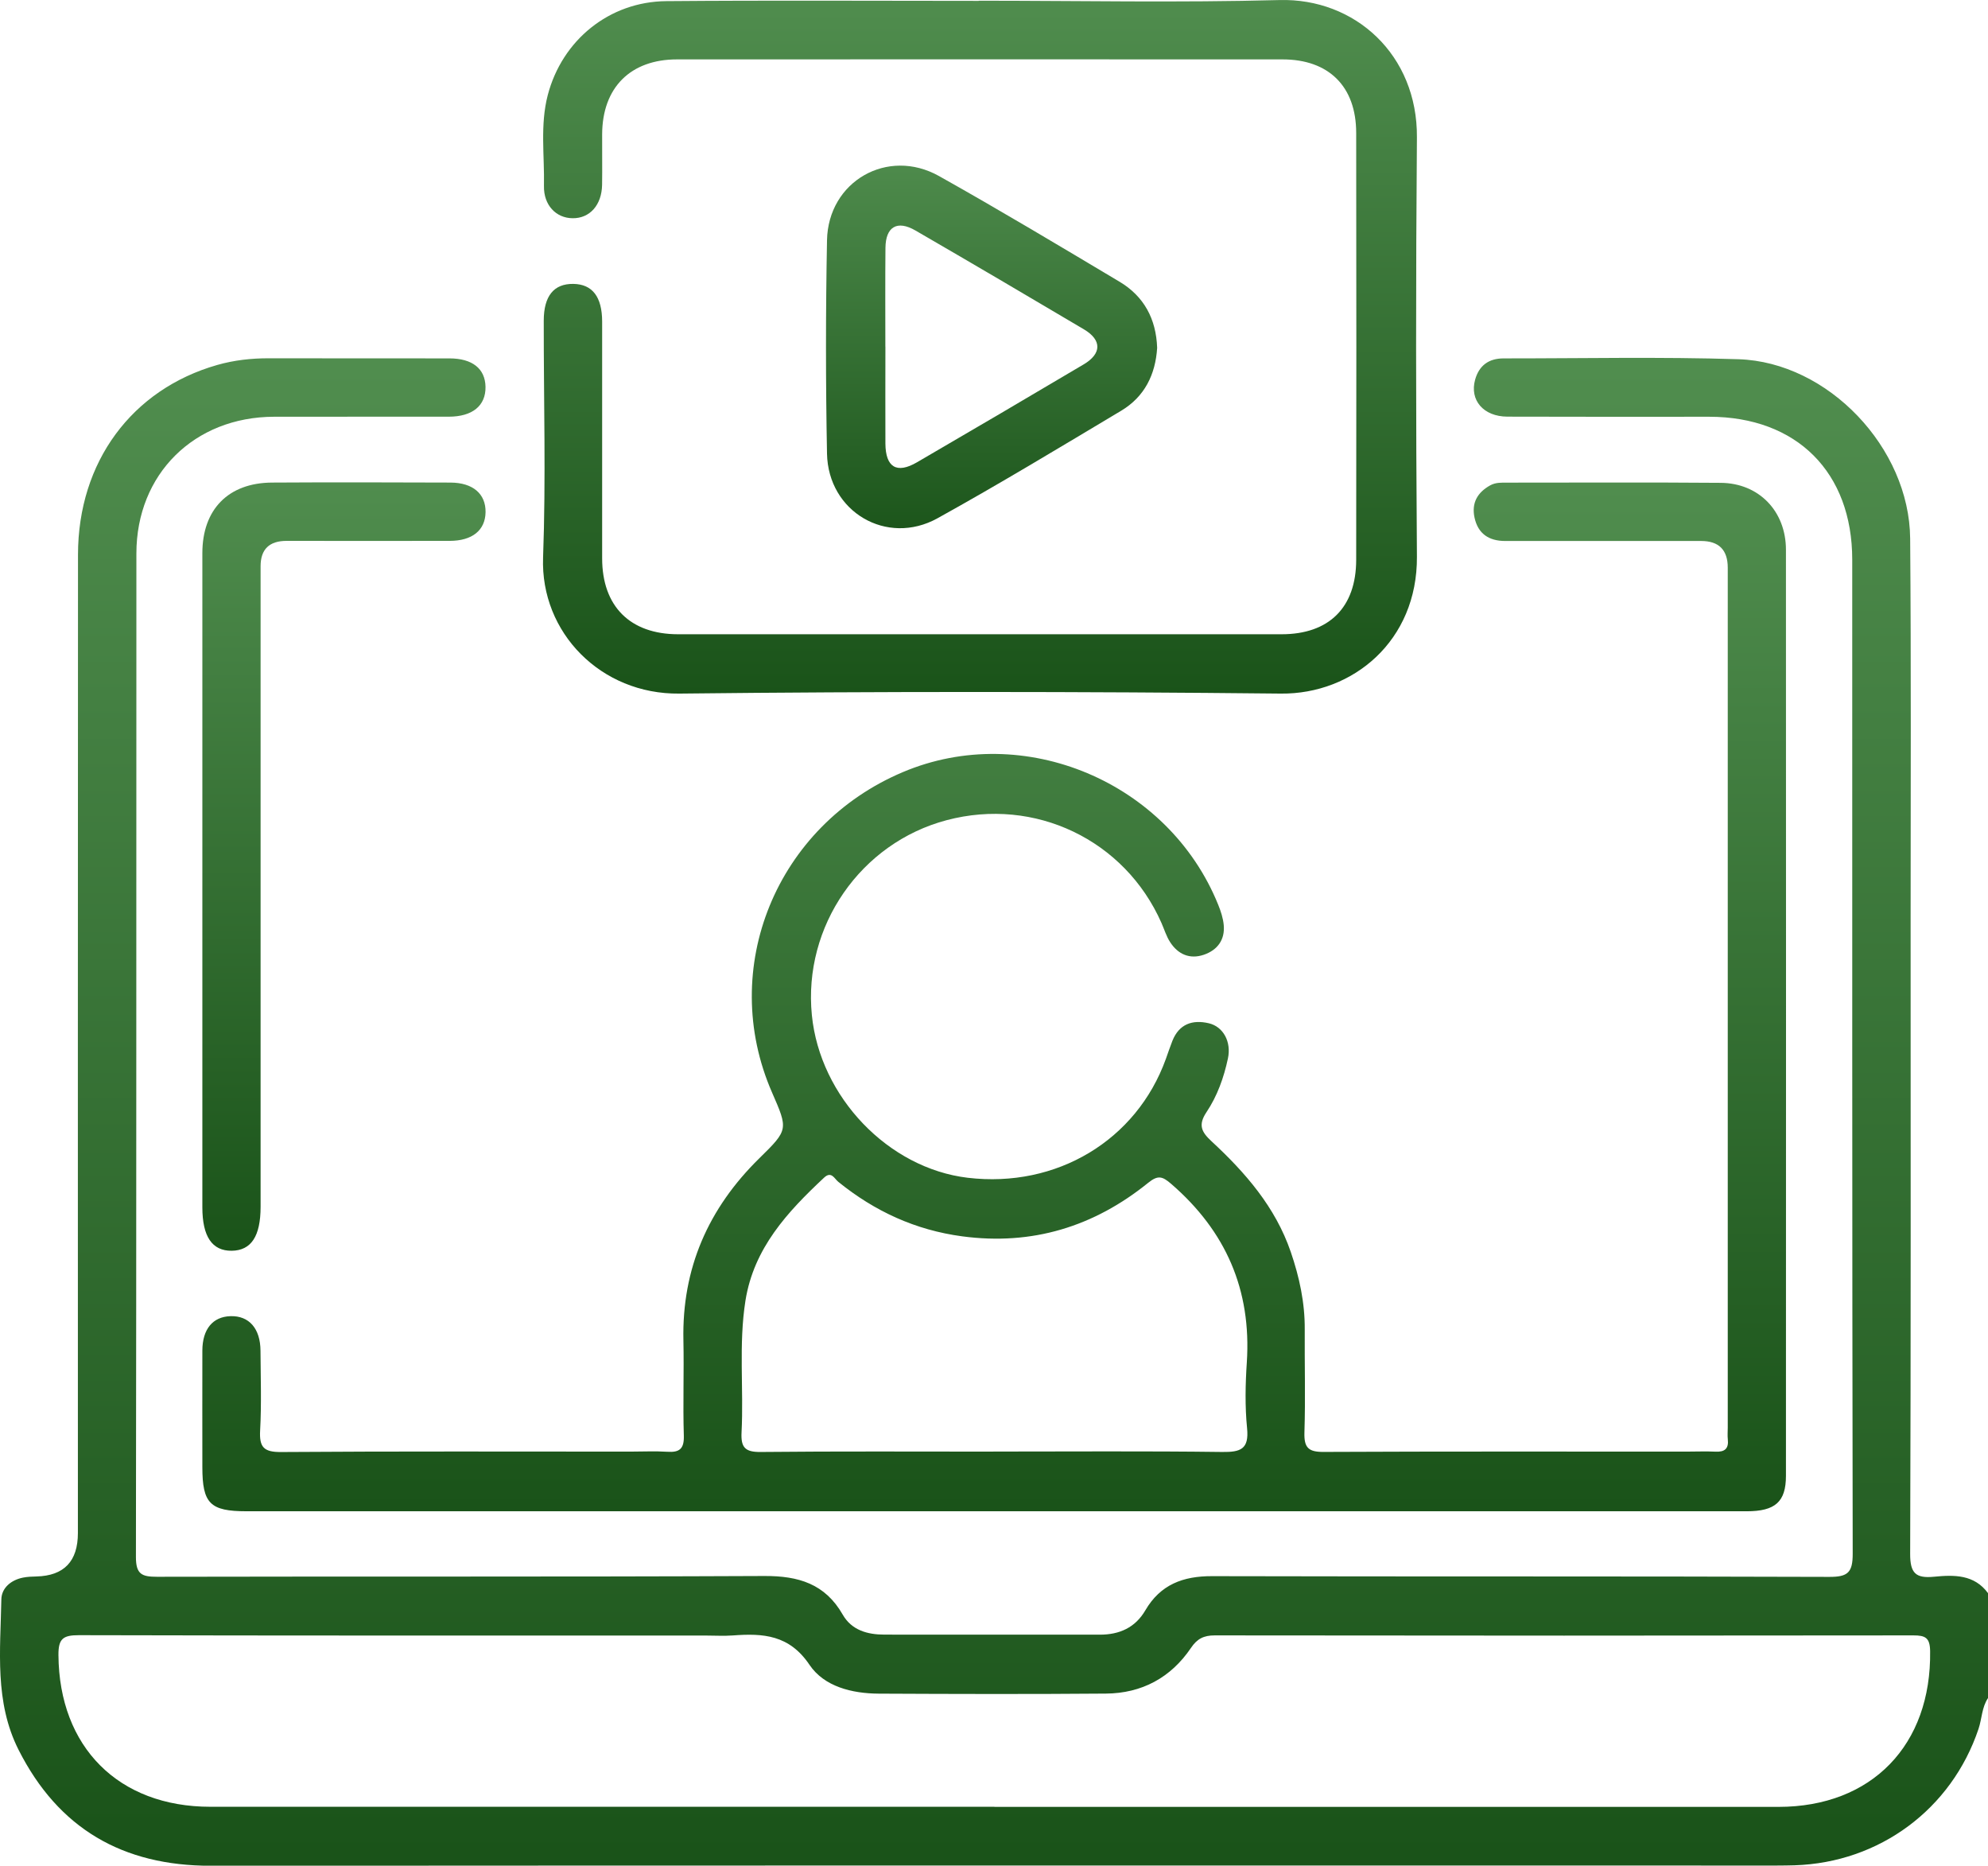
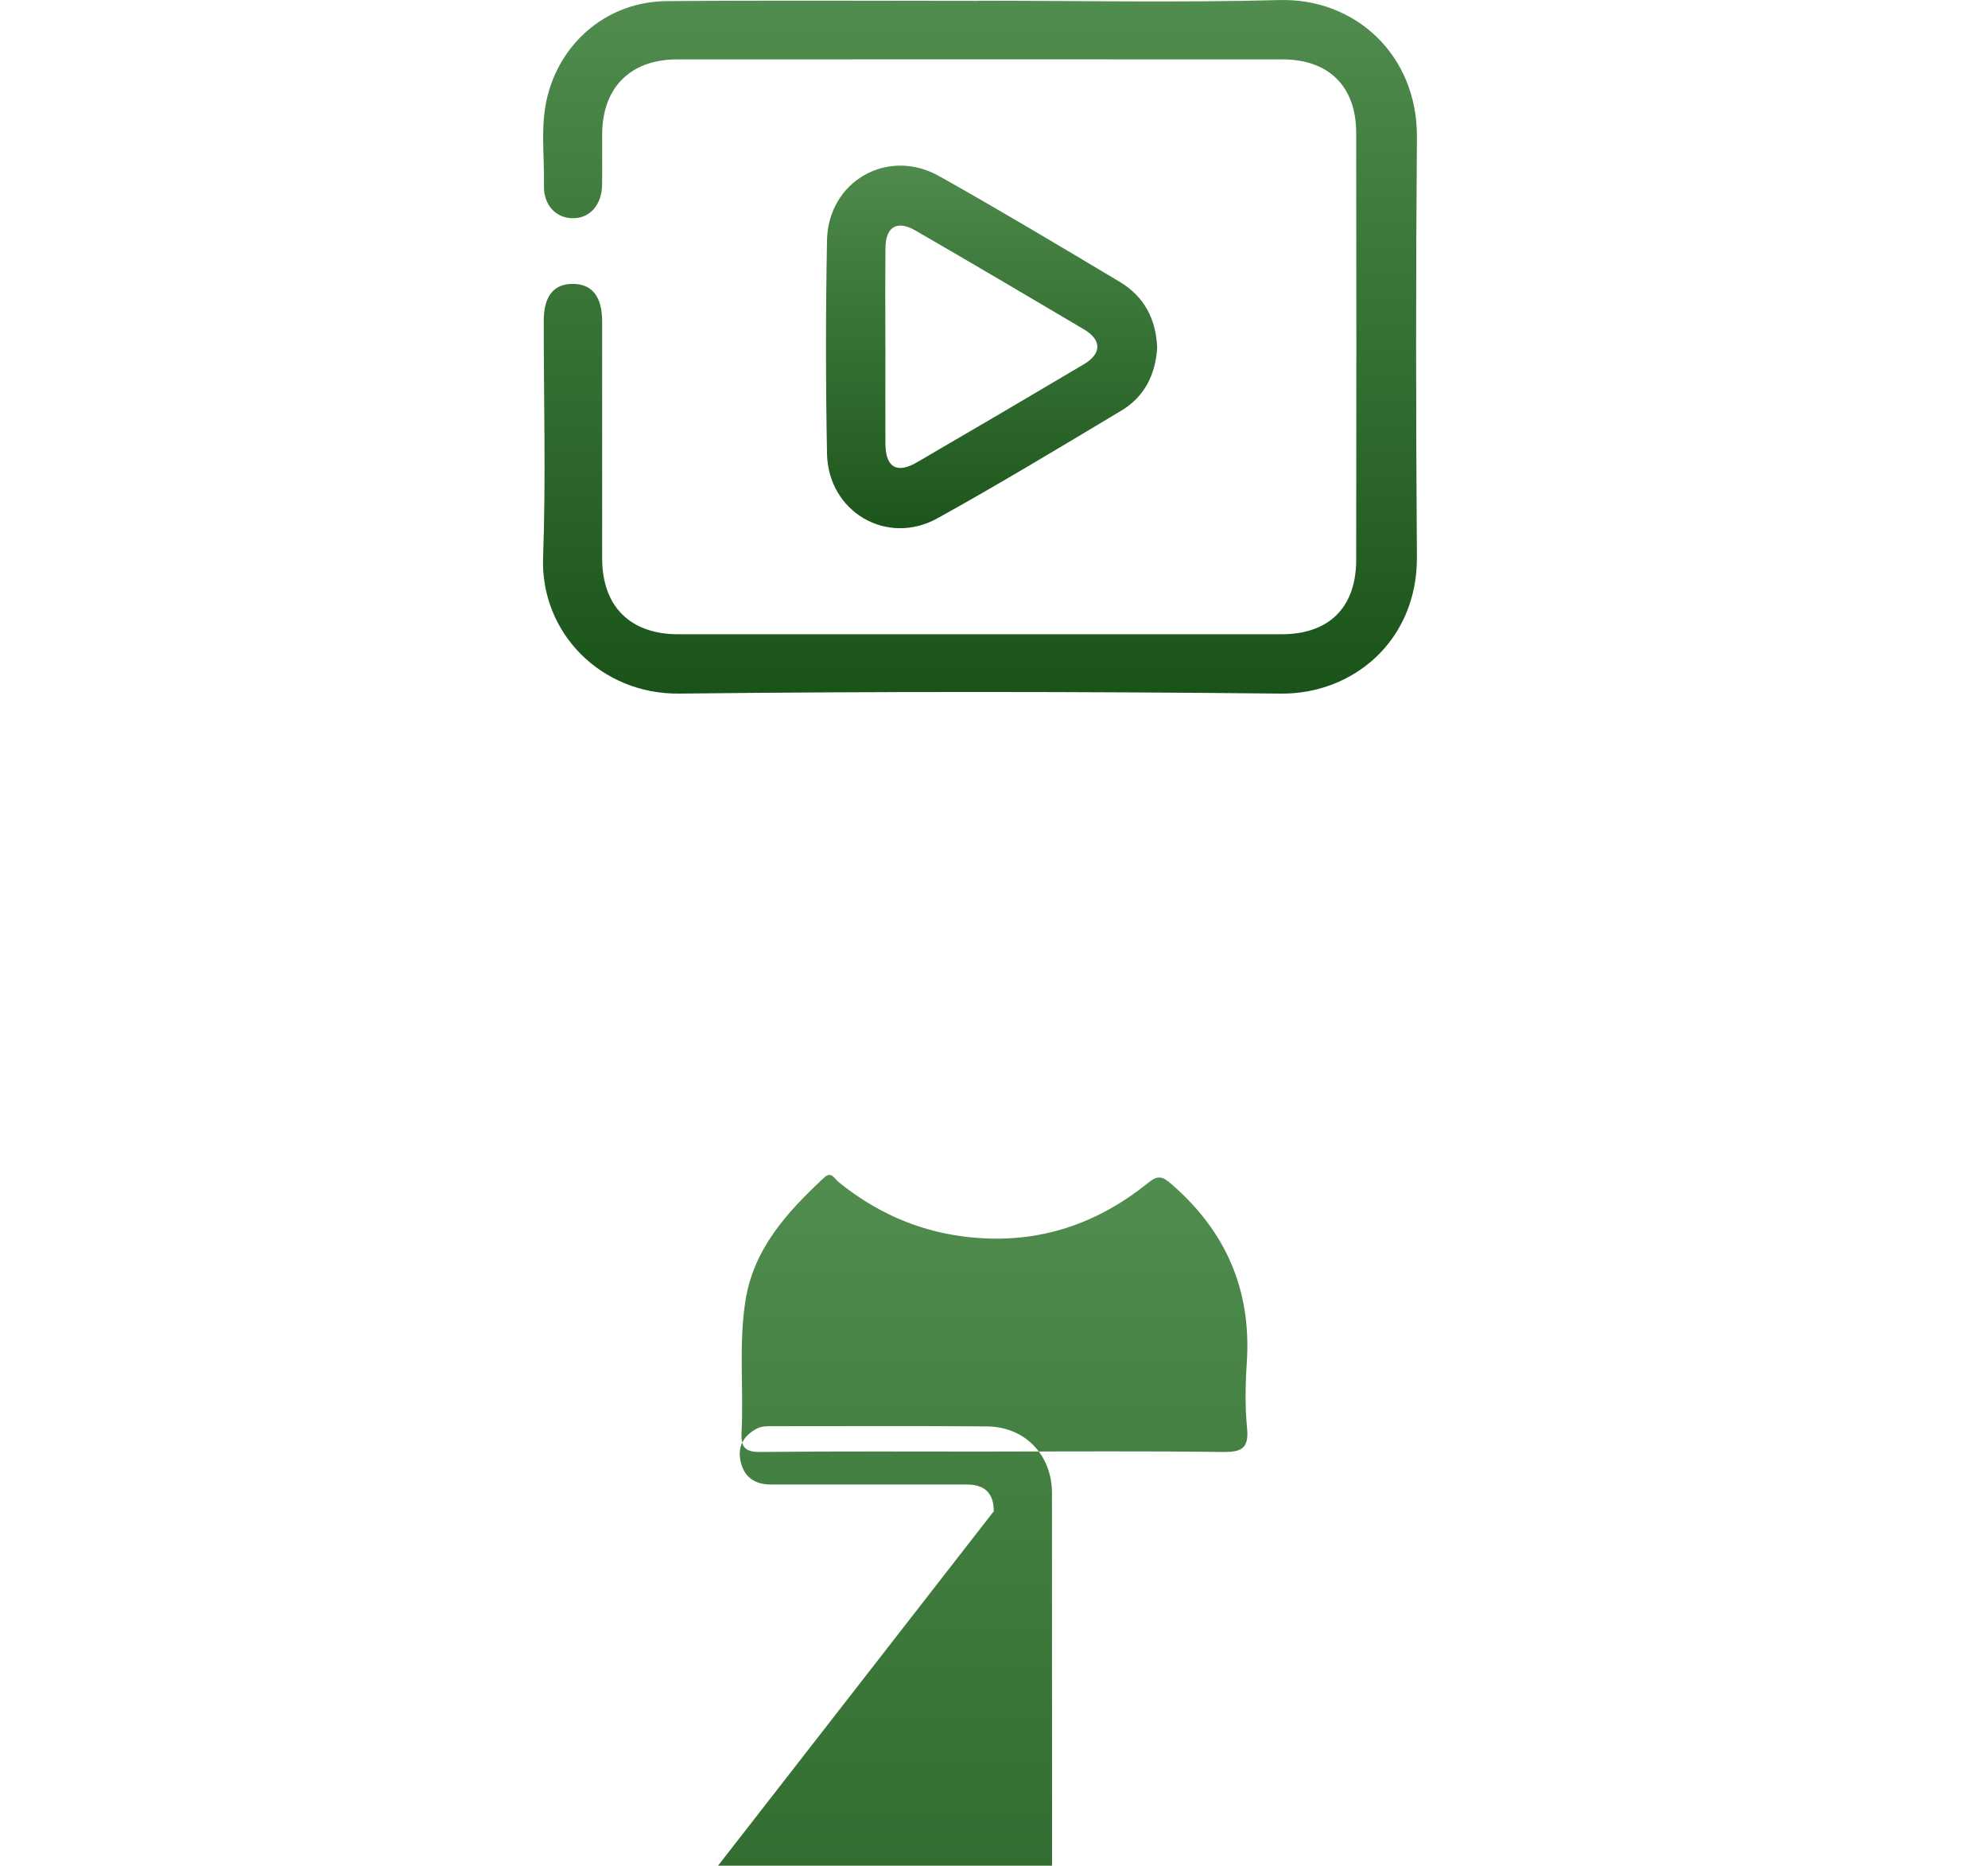
<svg xmlns="http://www.w3.org/2000/svg" id="Warstwa_2" data-name="Warstwa 2" viewBox="0 0 383.34 359.67">
  <defs>
    <linearGradient id="myGradient" x1="0%" y1="0%" x2="0%" y2="100%">
      <stop offset="0%" stop-color="#508D4E" />
      <stop offset="100%" stop-color="#1A5319" />
    </linearGradient>
    <style>
.cls-1 {
fill: url(#myGradient);
stroke-width: 0px;
}
</style>
  </defs>
  <g id="Warstwa_1-2" data-name="Warstwa 1">
    <g>
-       <path class="cls-1" d="M383.34,327.35c-1.2,1.8-1.17,3.98-1.83,5.95-5.19,15.45-19.1,25.78-35.48,26.29-1.12.03-2.24.05-3.37.05-100.67,0-201.34-.03-302.01.04-16.99.01-29.39-7.16-37.07-22.35-4.67-9.24-3.5-19.2-3.32-29,.04-2.2,1.86-3.74,4.18-4.2.85-.17,1.73-.2,2.6-.22q7.98-.21,7.98-8.37c0-62.87-.02-125.74.02-188.61.01-17.88,10.39-31.87,26.84-36.57,3.27-.93,6.58-1.3,9.97-1.29,11.6.03,23.2,0,34.8.02,4.44,0,6.91,1.99,6.97,5.48.06,3.64-2.51,5.76-7.11,5.76-11.23.02-22.45-.02-33.68.01-15.37.04-26.52,11.04-26.53,26.35-.03,64.49.01,128.99-.09,193.48,0,3.3,1.12,3.8,4.05,3.8,39.05-.09,78.09.03,117.14-.15,6.56-.03,11.7,1.5,15.1,7.45,1.72,3,4.76,3.85,8.04,3.85,13.85.01,27.69,0,41.54.01,3.79,0,6.83-1.36,8.77-4.69,2.9-4.97,7.27-6.61,12.87-6.59,39.67.1,79.34,0,119.01.14,3.57.01,4.53-.82,4.52-4.48-.12-63.87-.08-127.74-.09-191.61,0-16.87-10.71-27.55-27.58-27.56-12.97,0-25.95.03-38.92-.02-4.62-.02-7.31-3.18-6.22-7.12.77-2.76,2.65-4.11,5.5-4.11,15.09.01,30.2-.32,45.28.16,17.29.55,32.97,17.08,33.11,34.57.2,24.32.09,48.65.09,72.98,0,40.92.06,81.83-.09,122.75-.01,3.75,1.09,4.75,4.6,4.41,3.83-.37,7.76-.48,10.43,3.19v20.21ZM191.74,348.33c50.4,0,100.79,0,151.19,0,18,0,29.51-11.93,29.25-30.03-.04-2.59-.92-3.03-3.23-3.03-44.91.06-89.81.06-134.72,0-2.12,0-3.39.65-4.57,2.4-3.9,5.77-9.51,8.77-16.43,8.82-14.59.12-29.19.08-43.78.01-5.17-.03-10.52-1.35-13.36-5.56-3.89-5.78-8.94-6.1-14.76-5.66-1.74.13-3.49.02-5.24.02-40.29,0-80.58.03-120.87-.07-3.04,0-3.98.65-3.95,3.84.13,17.71,11.55,29.24,29.3,29.24,50.4,0,100.79,0,151.19,0Z" />
-       <path class="cls-1" d="M191.63,291.34c-48.03,0-96.05,0-144.08,0-7.04,0-8.53-1.49-8.53-8.52,0-7.48-.02-14.97,0-22.45.01-4.14,2.01-6.54,5.43-6.64,3.57-.11,5.76,2.38,5.78,6.67.03,5.11.21,10.24-.07,15.34-.18,3.23.68,4.21,4.05,4.18,22.45-.16,44.91-.08,67.36-.08,2.37,0,4.75-.12,7.11.03,2.38.16,3.26-.59,3.18-3.13-.19-6.11.05-12.23-.08-18.34-.3-13.89,4.8-25.46,14.65-35.12,5.6-5.49,5.55-5.55,2.44-12.67-10.45-23.92.8-51.45,25.24-61.77,23.31-9.85,51.2,1.87,60.79,25.57.51,1.25.95,2.6,1.07,3.93.26,2.86-1.24,4.83-3.85,5.72-2.68.91-4.95-.07-6.47-2.41-.74-1.13-1.14-2.48-1.69-3.73-7.07-16.01-24.41-24.31-41.41-19.81-16.6,4.39-27.71,20.44-26,37.59,1.57,15.79,14.75,29.53,30.06,31.35,17.13,2.03,32.53-7.2,38.2-22.91.42-1.17.81-2.35,1.27-3.51,1.3-3.23,3.86-4.1,7-3.37,2.83.66,4.38,3.61,3.7,6.78-.78,3.68-2.06,7.26-4.13,10.35-1.68,2.51-.94,3.85.94,5.6,6.55,6.06,12.33,12.69,15.3,21.34,1.67,4.87,2.74,9.81,2.7,14.98-.04,6.61.15,13.23-.06,19.83-.09,2.93.75,3.78,3.7,3.76,23.33-.11,46.65-.06,69.98-.06,1.87,0,3.75-.08,5.61.01,1.76.08,2.55-.58,2.35-2.38-.08-.74-.01-1.5-.01-2.24,0-55.26,0-110.52,0-165.79q0-5.14-5.12-5.15c-12.6,0-25.2-.01-37.8,0-3.17,0-5.26-1.42-5.92-4.55-.58-2.78.56-4.81,3.04-6.18,1.06-.58,2.17-.52,3.28-.52,13.72,0,27.44-.07,41.17.04,7.37.06,12.57,5.47,12.57,12.91.02,59.5.02,119.01,0,178.51,0,5.01-2.05,6.84-7.58,6.84-48.4,0-96.8,0-145.2,0ZM191.55,279.83c14.71,0,29.42-.11,44.13.08,3.55.04,5.19-.53,4.79-4.58-.42-4.2-.33-8.48-.05-12.7.91-13.95-4.04-25.28-14.57-34.39-1.72-1.49-2.56-1.74-4.45-.22-10.46,8.45-22.35,12.12-35.85,10.32-9.02-1.2-16.9-4.83-23.92-10.52-.72-.58-1.31-2.11-2.71-.81-7.08,6.62-13.57,13.6-15.18,23.74-1.33,8.44-.32,16.93-.75,25.38-.15,2.9.68,3.81,3.66,3.78,14.96-.15,29.92-.07,44.88-.07Z" />
+       <path class="cls-1" d="M191.63,291.34q0-5.14-5.12-5.15c-12.6,0-25.2-.01-37.8,0-3.17,0-5.26-1.42-5.92-4.55-.58-2.78.56-4.81,3.04-6.18,1.06-.58,2.17-.52,3.28-.52,13.72,0,27.44-.07,41.17.04,7.37.06,12.57,5.47,12.57,12.91.02,59.5.02,119.01,0,178.51,0,5.01-2.05,6.84-7.58,6.84-48.4,0-96.8,0-145.2,0ZM191.55,279.83c14.71,0,29.42-.11,44.13.08,3.55.04,5.19-.53,4.79-4.58-.42-4.2-.33-8.48-.05-12.7.91-13.95-4.04-25.28-14.57-34.39-1.72-1.49-2.56-1.74-4.45-.22-10.46,8.45-22.35,12.12-35.85,10.32-9.02-1.2-16.9-4.83-23.92-10.52-.72-.58-1.31-2.11-2.71-.81-7.08,6.62-13.57,13.6-15.18,23.74-1.33,8.44-.32,16.93-.75,25.38-.15,2.9.68,3.81,3.66,3.78,14.96-.15,29.92-.07,44.88-.07Z" />
      <path class="cls-1" d="M188.72.14c19.34,0,38.68.39,58-.13,14.54-.39,26.63,10.53,26.5,26.49-.22,26.94-.2,53.89,0,80.83.11,16.2-12.34,26.52-26.23,26.38-38.67-.4-77.34-.43-116.01,0-15.09.17-26.79-11.75-26.26-26.23.56-15.2.11-30.43.13-45.65,0-4.77,1.95-7.15,5.69-7.1,3.68.05,5.56,2.48,5.57,7.26.01,15.22,0,30.44,0,45.66.01,9.24,5.39,14.61,14.63,14.62,38.8,0,77.59,0,116.39,0,9.15,0,14.37-5.16,14.38-14.34.04-27.44.04-54.89,0-82.33-.01-8.94-5.29-14.15-14.2-14.15-38.92-.02-77.84-.01-116.76,0-8.99,0-14.4,5.44-14.44,14.43-.02,3.24.04,6.49-.01,9.73-.06,3.92-2.38,6.51-5.71,6.46-3.19-.04-5.58-2.54-5.5-6.23.12-5.84-.77-11.73.73-17.5C108.39,7.73,117.48.32,128.47.22c20.08-.17,40.17-.05,60.25-.05,0-.01,0-.03,0-.04Z" />
-       <path class="cls-1" d="M39.02,169.88c0-21.08,0-42.16,0-63.24,0-8.43,5-13.55,13.4-13.61,11.48-.07,22.95-.04,34.43,0,4.34.01,6.83,2.18,6.78,5.7-.05,3.5-2.57,5.54-6.94,5.54-10.48.02-20.96,0-31.43,0q-5,0-5.01,4.87c0,41.16,0,82.32,0,123.49,0,5.7-1.81,8.44-5.57,8.49-3.78.04-5.66-2.74-5.66-8.38,0-20.96,0-41.91,0-62.87Z" />
      <path class="cls-1" d="M223.13,67.06c-.32,5.15-2.43,9.42-6.92,12.11-11.75,7.02-23.46,14.11-35.43,20.74-9.78,5.42-21.09-1.24-21.31-12.45-.26-13.71-.26-27.42,0-41.13.21-11.38,11.69-17.95,21.6-12.39,11.72,6.57,23.25,13.48,34.79,20.36,4.74,2.82,7.08,7.2,7.27,12.76ZM170.73,66.83c0,6.22-.03,12.45,0,18.67.03,4.59,2.18,5.9,6.09,3.62,10.74-6.25,21.46-12.54,32.15-18.88,3.49-2.07,3.51-4.69.04-6.75-10.8-6.4-21.62-12.76-32.48-19.05-3.53-2.05-5.75-.73-5.79,3.34-.06,6.35-.02,12.7-.02,19.04Z" />
    </g>
  </g>
</svg>